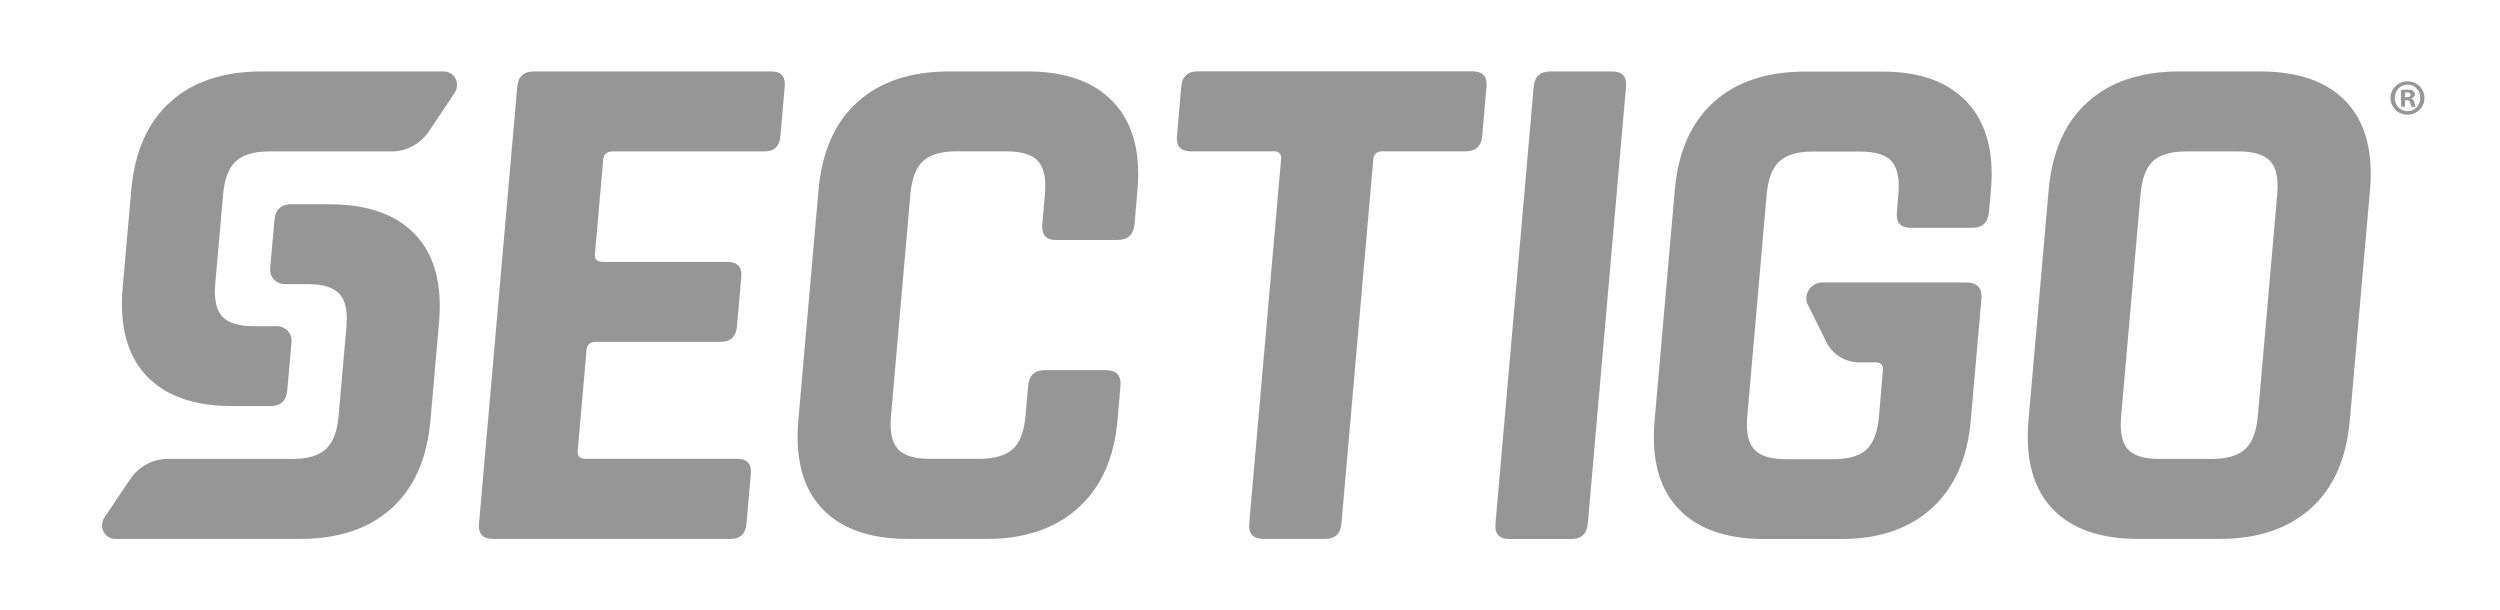
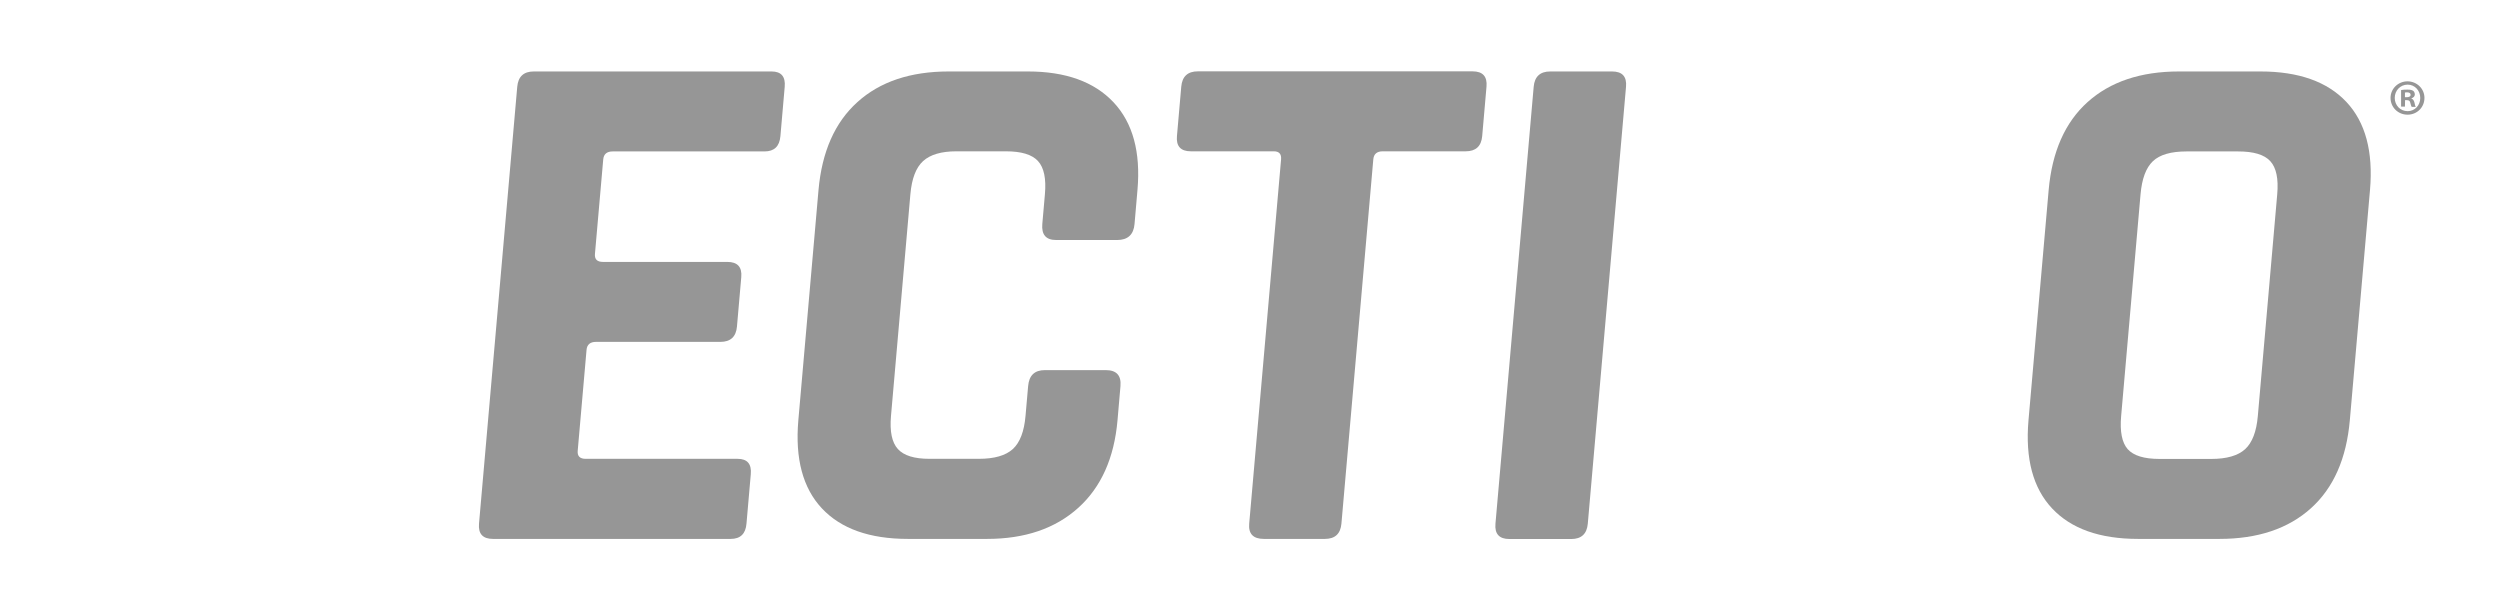
<svg xmlns="http://www.w3.org/2000/svg" version="1.1" id="Layer_1" x="0px" y="0px" viewBox="0 0 2204 538.1" style="enable-background:new 0 0 2204 538.1;" xml:space="preserve">
  <style type="text/css">
	.st0{fill:#969696;}
</style>
  <g>
    <g>
-       <path class="st0" d="M400.5,82.4c5.8-8.6,0.5-19.4-9.5-19.4h-90.5h-40.3h-29.6c-33.8,0-60.6,9-80.5,26.9    c-19.8,17.8-31.2,43.4-34.3,76.8h0l-7.7,87.5h0c-2.8,33.4,4.1,59.1,20.8,76.9c16.8,17.9,42.1,26.9,75.8,26.9h36.6l0-0.2    c7.2-1,11.2-5.4,11.9-13.2l3.8-42.9c0.7-7.8-5.1-14.1-12.9-14.1h-20.4c-13.2,0-22.5-2.9-27.8-8.6c-5.3-5.8-7.3-15.5-6.1-29.2    l6.9-78.4c1.2-13.7,4.9-23.4,11.2-29.2c6.3-5.8,16-8.7,29.3-8.7h16.8H281h64.6c12.8,0,25.2-6.8,32.6-17.8L400.5,82.4z" />
-       <path class="st0" d="M92.4,455.7c-5.8,8.6-0.5,19.4,9.4,19.4h92.8H235h29.6c33.8,0,60.6-9,80.5-26.9    c19.8-17.8,31.2-43.4,34.3-76.8h0l7.7-87.5h0c2.8-33.4-4.1-59.1-20.8-76.9c-16.8-17.9-42.1-26.9-75.8-26.9h-36.6l0,0.2    c-7.2,1-11.2,5.4-11.9,13.2l-3.8,42.9c-0.7,7.8,5.1,14.1,12.9,14.1h20.4c13.2,0,22.5,2.9,27.8,8.6c5.3,5.8,7.3,15.5,6.1,29.2    l-6.9,78.4c-1.2,13.7-4.9,23.4-11.2,29.2c-6.3,5.8-16,8.7-29.3,8.7h-16.8h-26.8h-67c-12.8,0-25.2,6.8-32.6,17.8L92.4,455.7z" />
-     </g>
+       </g>
    <path class="st0" d="M644.2,475.1H434.6c-9,0-13.1-4.5-12.3-13.5L456,76.5c0.8-9,5.7-13.5,14.6-13.5h209.6   c8.5,0,12.4,4.5,11.6,13.5l-3.8,43.6c-0.8,9-5.5,13.4-14,13.4H540.1c-5.1,0-7.9,2.4-8.3,7.1l-7.3,83.3c-0.4,4.7,2,7,7.1,7h109.6   c9,0,13.1,4.5,12.3,13.4l-3.8,43.6c-0.8,9-5.7,13.5-14.6,13.5H525.4c-5.1,0-7.9,2.4-8.3,7l-7.8,89.1c-0.4,4.7,2,7,7.1,7h133.9   c8.5,0,12.4,4.5,11.6,13.5l-3.8,43.6C657.4,470.6,652.7,475.1,644.2,475.1" />
    <path class="st0" d="M870.2,475.1h-69.8c-33.8,0-59-9-75.8-26.9c-16.8-17.9-23.7-43.8-20.8-77.5l17.8-203.2   c3-33.7,14.4-59.6,34.3-77.5C775.8,72,802.7,63,836.4,63h69.8c33.3,0,58.5,9.1,75.5,27.2s24,43.9,21.1,77.2l-2.6,30.1   c-0.8,9.4-6,14.1-15.3,14.1h-53.8c-9,0-13-4.7-12.2-14.1l2.3-26.3c1.2-13.7-0.8-23.4-6.1-29.2c-5.3-5.8-14.7-8.6-28.4-8.6h-43.6   c-13.2,0-23,2.9-29.3,8.6c-6.3,5.8-10,15.5-11.2,29.2l-17.1,195.5c-1.2,13.7,0.8,23.4,6.1,29.2c5.3,5.8,14.5,8.6,27.8,8.6h43.6   c13.7,0,23.6-2.9,29.9-8.6c6.3-5.8,10-15.5,11.2-29.2l2.3-26.3c0.8-9.4,5.7-14.1,14.7-14.1h53.8c9.4,0,13.7,4.7,12.9,14.1   l-2.6,30.1c-2.9,33.3-14.5,59.1-34.6,77.2C930.3,466,903.5,475.1,870.2,475.1" />
    <path class="st0" d="M1168,475.1h-53.8c-9.4,0-13.7-4.5-12.9-13.5l28.1-321.1c0.4-4.7-1.7-7.1-6.4-7.1h-73.1   c-9,0-13.1-4.5-12.3-13.4l3.8-43.6c0.8-9,5.7-13.5,14.6-13.5h242.2c9,0,13.1,4.5,12.3,13.5l-3.8,43.6c-0.8,9-5.7,13.4-14.6,13.4   H1219c-5.1,0-7.9,2.4-8.3,7.1l-28.1,321.1C1181.8,470.6,1177,475.1,1168,475.1" />
    <path class="st0" d="M1433.5,76.5l-33.7,385.2c-0.8,9-5.7,13.5-14.6,13.5h-54.5c-9,0-13.1-4.5-12.3-13.5l33.7-385.2   c0.8-9,5.7-13.5,14.6-13.5h54.5C1430.2,63,1434.3,67.5,1433.5,76.5" />
    <path class="st0" d="M1903.9,404.6h45.5c13.7,0,23.6-2.9,29.9-8.6c6.3-5.8,10-15.5,11.2-29.2l17.1-195.5   c1.2-13.7-0.8-23.4-6.1-29.2c-5.3-5.8-14.7-8.6-28.4-8.6h-45.5c-13.7,0-23.6,2.9-29.6,8.6c-6.1,5.8-9.7,15.5-10.9,29.2L1870,366.8   c-1.2,13.7,0.7,23.4,5.8,29.2C1880.9,401.7,1890.2,404.6,1903.9,404.6 M1956.7,475.1h-71.8c-33.8,0-59-9-75.8-26.9   c-16.8-17.9-23.7-43.8-20.8-77.5l17.8-203.2c3-33.7,14.4-59.6,34.3-77.5S1887.2,63,1921,63h71.8c33.7,0,59,9,75.8,26.9   c16.8,17.9,23.7,43.8,20.8,77.5l-17.8,203.2c-3,33.8-14.4,59.6-34.3,77.5C2017.3,466.1,1990.4,475.1,1956.7,475.1" />
-     <path class="st0" d="M1684.3,200.8h54.5c9,0,13.9-4.7,14.7-14.1l1.7-19.2c2.9-33.3-4-59.1-20.8-77.2   c-16.8-18.2-41.8-27.2-75.2-27.2h-67.9c-33.8,0-60.6,9-80.5,26.9c-19.9,18-31.4,43.8-34.3,77.6l-17.8,203.2   c-3,33.8,4,59.6,20.8,77.5c16.8,17.9,42.1,26.9,75.8,26.9h67.9c33.3,0,60-9.1,79.9-27.2c19.9-18.1,31.4-43.9,34.3-77.2l9.4-107   c0.9-9.8-3.6-14.8-13.4-14.8h-112.2h-14.7c-10,0-17.1,10.8-12.8,19.4l16.5,33.3c5.5,11,16.7,17.8,29.5,17.8h13.9   c4.7,0,6.8,2.4,6.4,7.1l-3.5,40.4c-1.2,13.7-4.8,23.4-10.9,29.2c-6.1,5.8-15.9,8.6-29.6,8.6h-41.7c-13.2,0-22.5-2.9-27.8-8.6   c-5.3-5.8-7.3-15.5-6.1-29.2l17.1-195.5c1.2-13.7,4.9-23.4,11.2-29.2c6.3-5.8,16-8.7,29.3-8.7h41.7c13.7,0,23,2.9,28.1,8.7   c5,5.8,7,15.5,5.8,29.2l-1.3,15.4C1671.3,196.1,1675.4,200.8,1684.3,200.8" />
  </g>
  <g>
-     <path class="st0" d="M2137.4,86.3c0,8.3-6.5,14.8-14.9,14.8c-8.4,0-15-6.5-15-14.8c0-8.1,6.7-14.6,15-14.6   C2130.9,71.8,2137.4,78.3,2137.4,86.3z M2111.2,86.3c0,6.5,4.8,11.7,11.4,11.7c6.4,0,11.1-5.2,11.1-11.6c0-6.5-4.7-11.8-11.2-11.8   C2116,74.7,2111.2,79.9,2111.2,86.3z M2120.2,94h-3.4V79.4c1.3-0.3,3.2-0.4,5.6-0.4c2.8,0,4,0.4,5.1,1.1c0.8,0.6,1.4,1.8,1.4,3.2   c0,1.6-1.2,2.8-3,3.4v0.2c1.4,0.5,2.2,1.6,2.7,3.6c0.4,2.2,0.7,3.1,1.1,3.7h-3.6c-0.4-0.5-0.7-1.9-1.2-3.6c-0.3-1.6-1.2-2.3-3-2.3   h-1.6L2120.2,94L2120.2,94z M2120.2,85.7h1.6c1.9,0,3.4-0.6,3.4-2.1c0-1.3-1-2.2-3.1-2.2c-0.9,0-1.5,0.1-1.9,0.2L2120.2,85.7   L2120.2,85.7z" />
+     <path class="st0" d="M2137.4,86.3c0,8.3-6.5,14.8-14.9,14.8c-8.4,0-15-6.5-15-14.8c0-8.1,6.7-14.6,15-14.6   C2130.9,71.8,2137.4,78.3,2137.4,86.3z M2111.2,86.3c0,6.5,4.8,11.7,11.4,11.7c6.4,0,11.1-5.2,11.1-11.6c0-6.5-4.7-11.8-11.2-11.8   C2116,74.7,2111.2,79.9,2111.2,86.3z M2120.2,94h-3.4V79.4c1.3-0.3,3.2-0.4,5.6-0.4c2.8,0,4,0.4,5.1,1.1c0.8,0.6,1.4,1.8,1.4,3.2   c0,1.6-1.2,2.8-3,3.4v0.2c1.4,0.5,2.2,1.6,2.7,3.6c0.4,2.2,0.7,3.1,1.1,3.7h-3.6c-0.4-0.5-0.7-1.9-1.2-3.6c-0.3-1.6-1.2-2.3-3-2.3   h-1.6L2120.2,94L2120.2,94z M2120.2,85.7h1.6c1.9,0,3.4-0.6,3.4-2.1c0-1.3-1-2.2-3.1-2.2c-0.9,0-1.5,0.1-1.9,0.2L2120.2,85.7   z" />
  </g>
</svg>